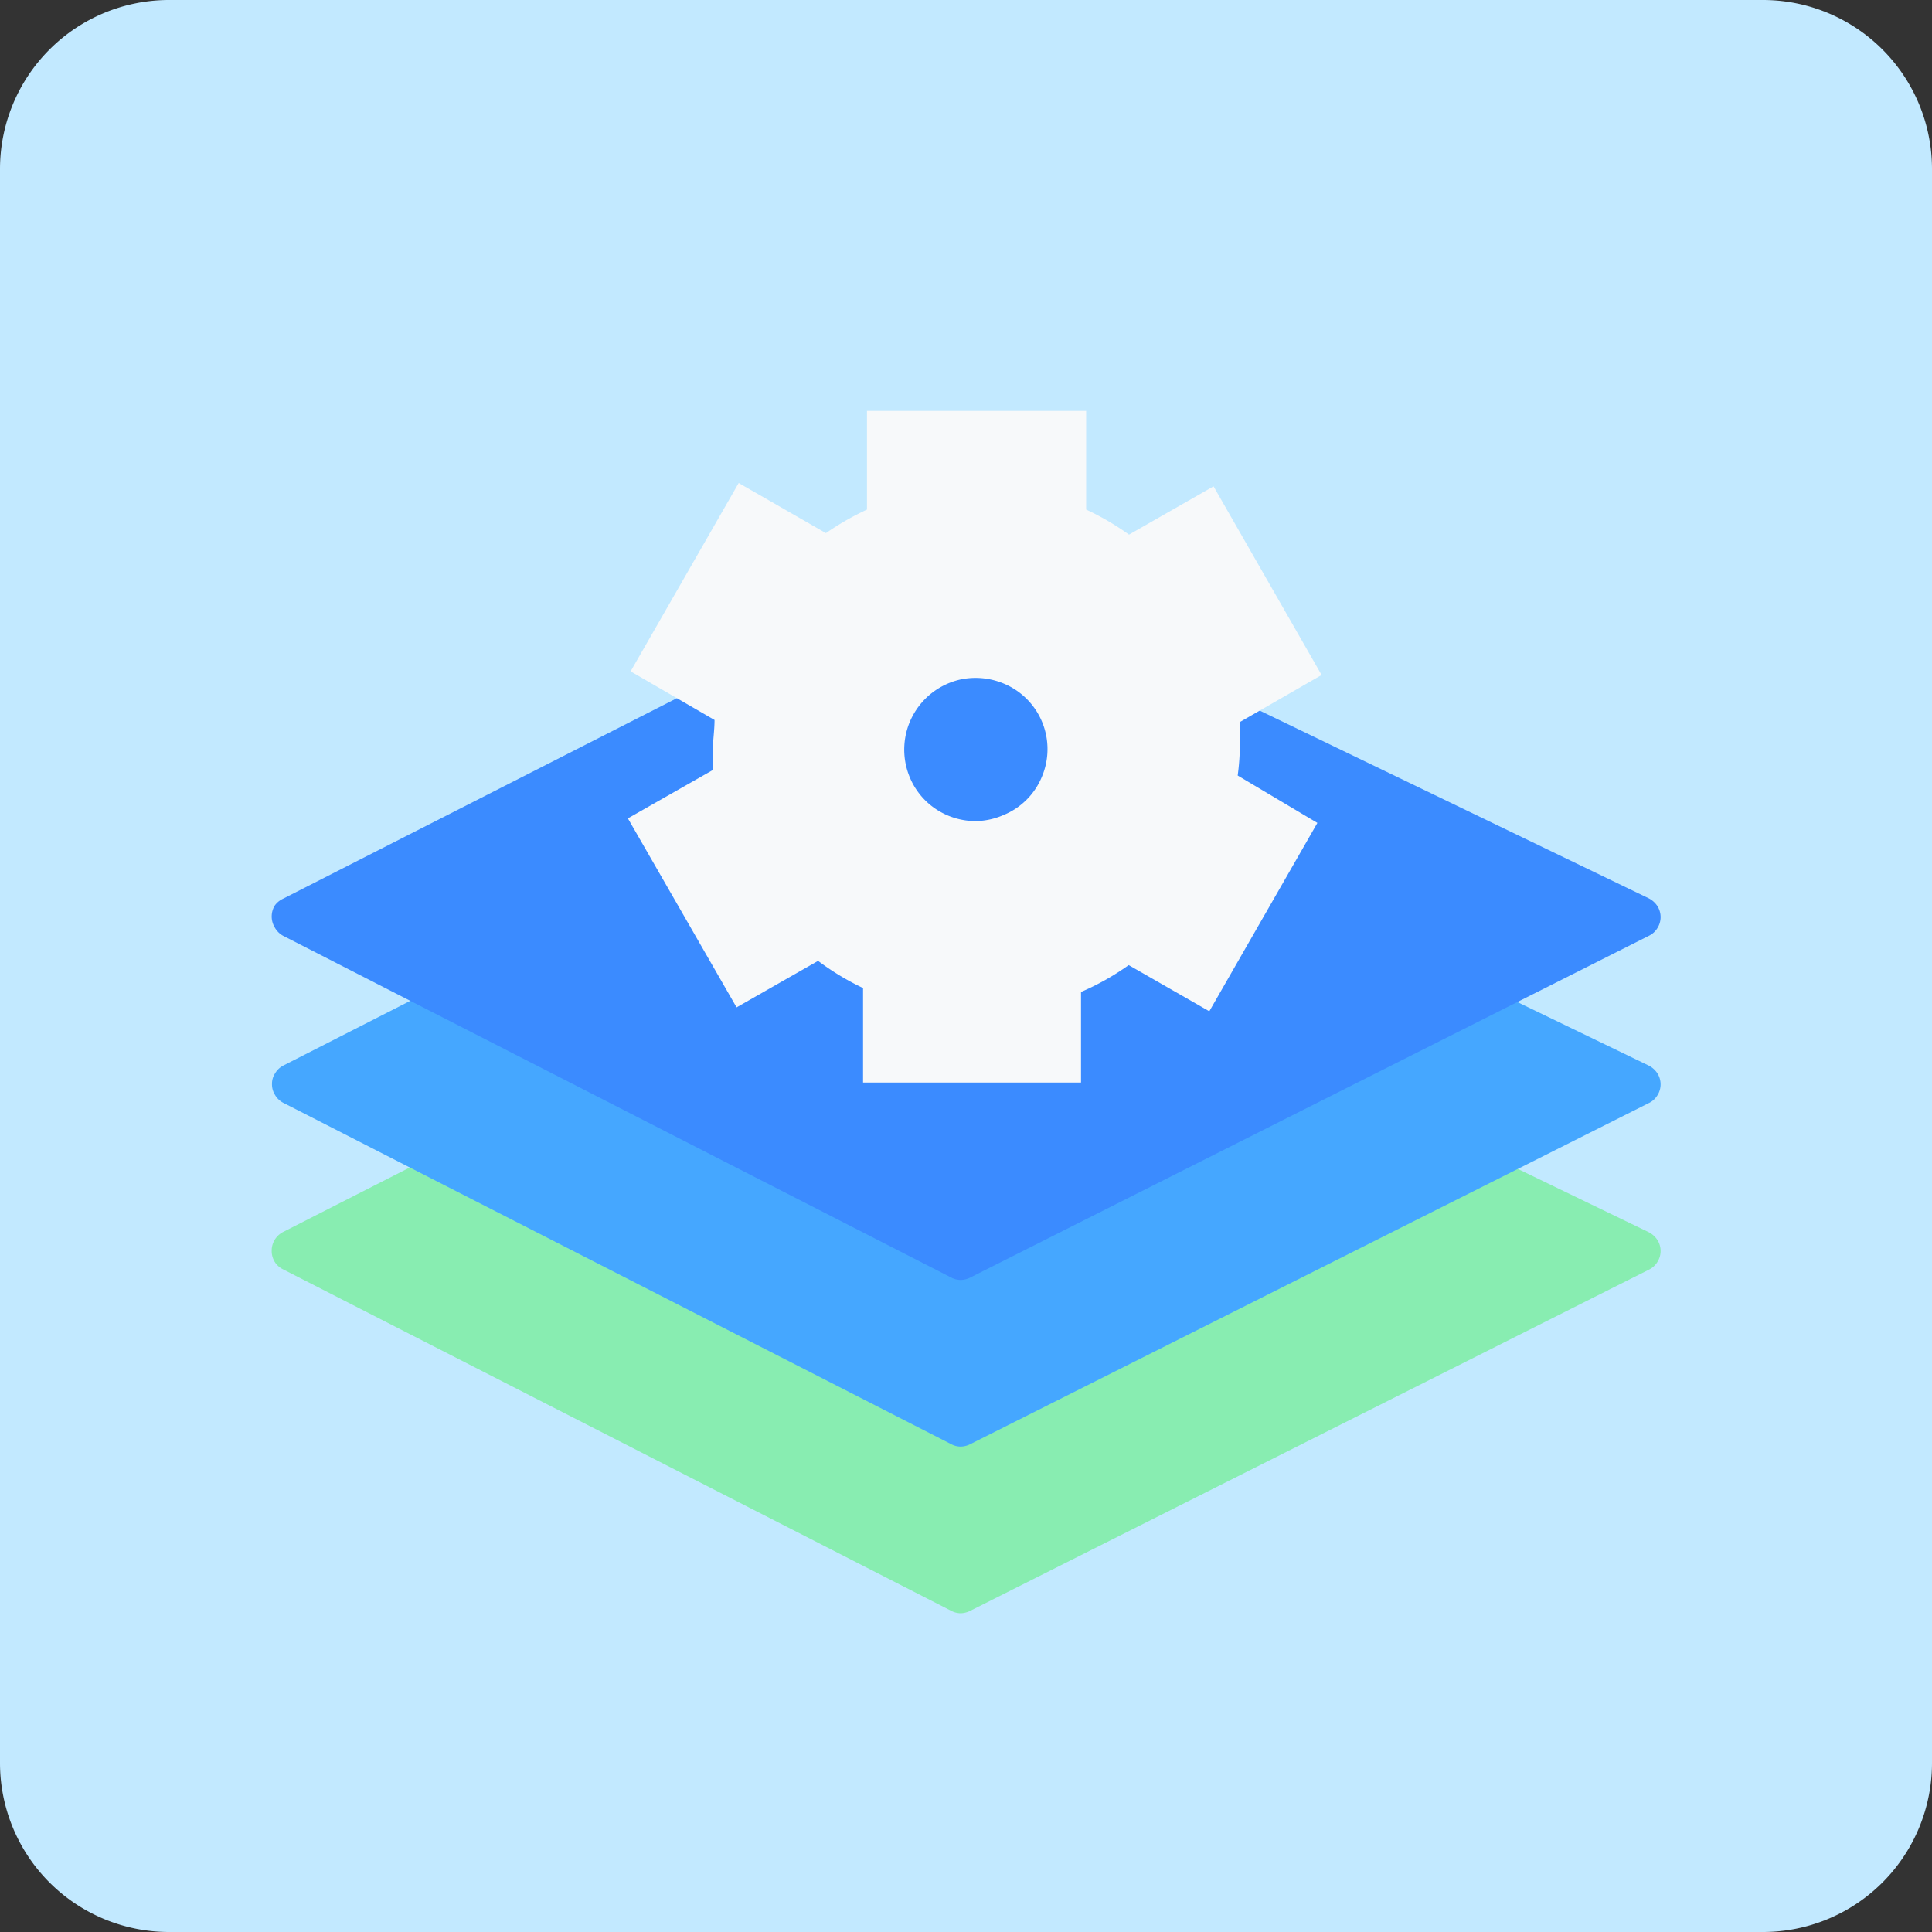
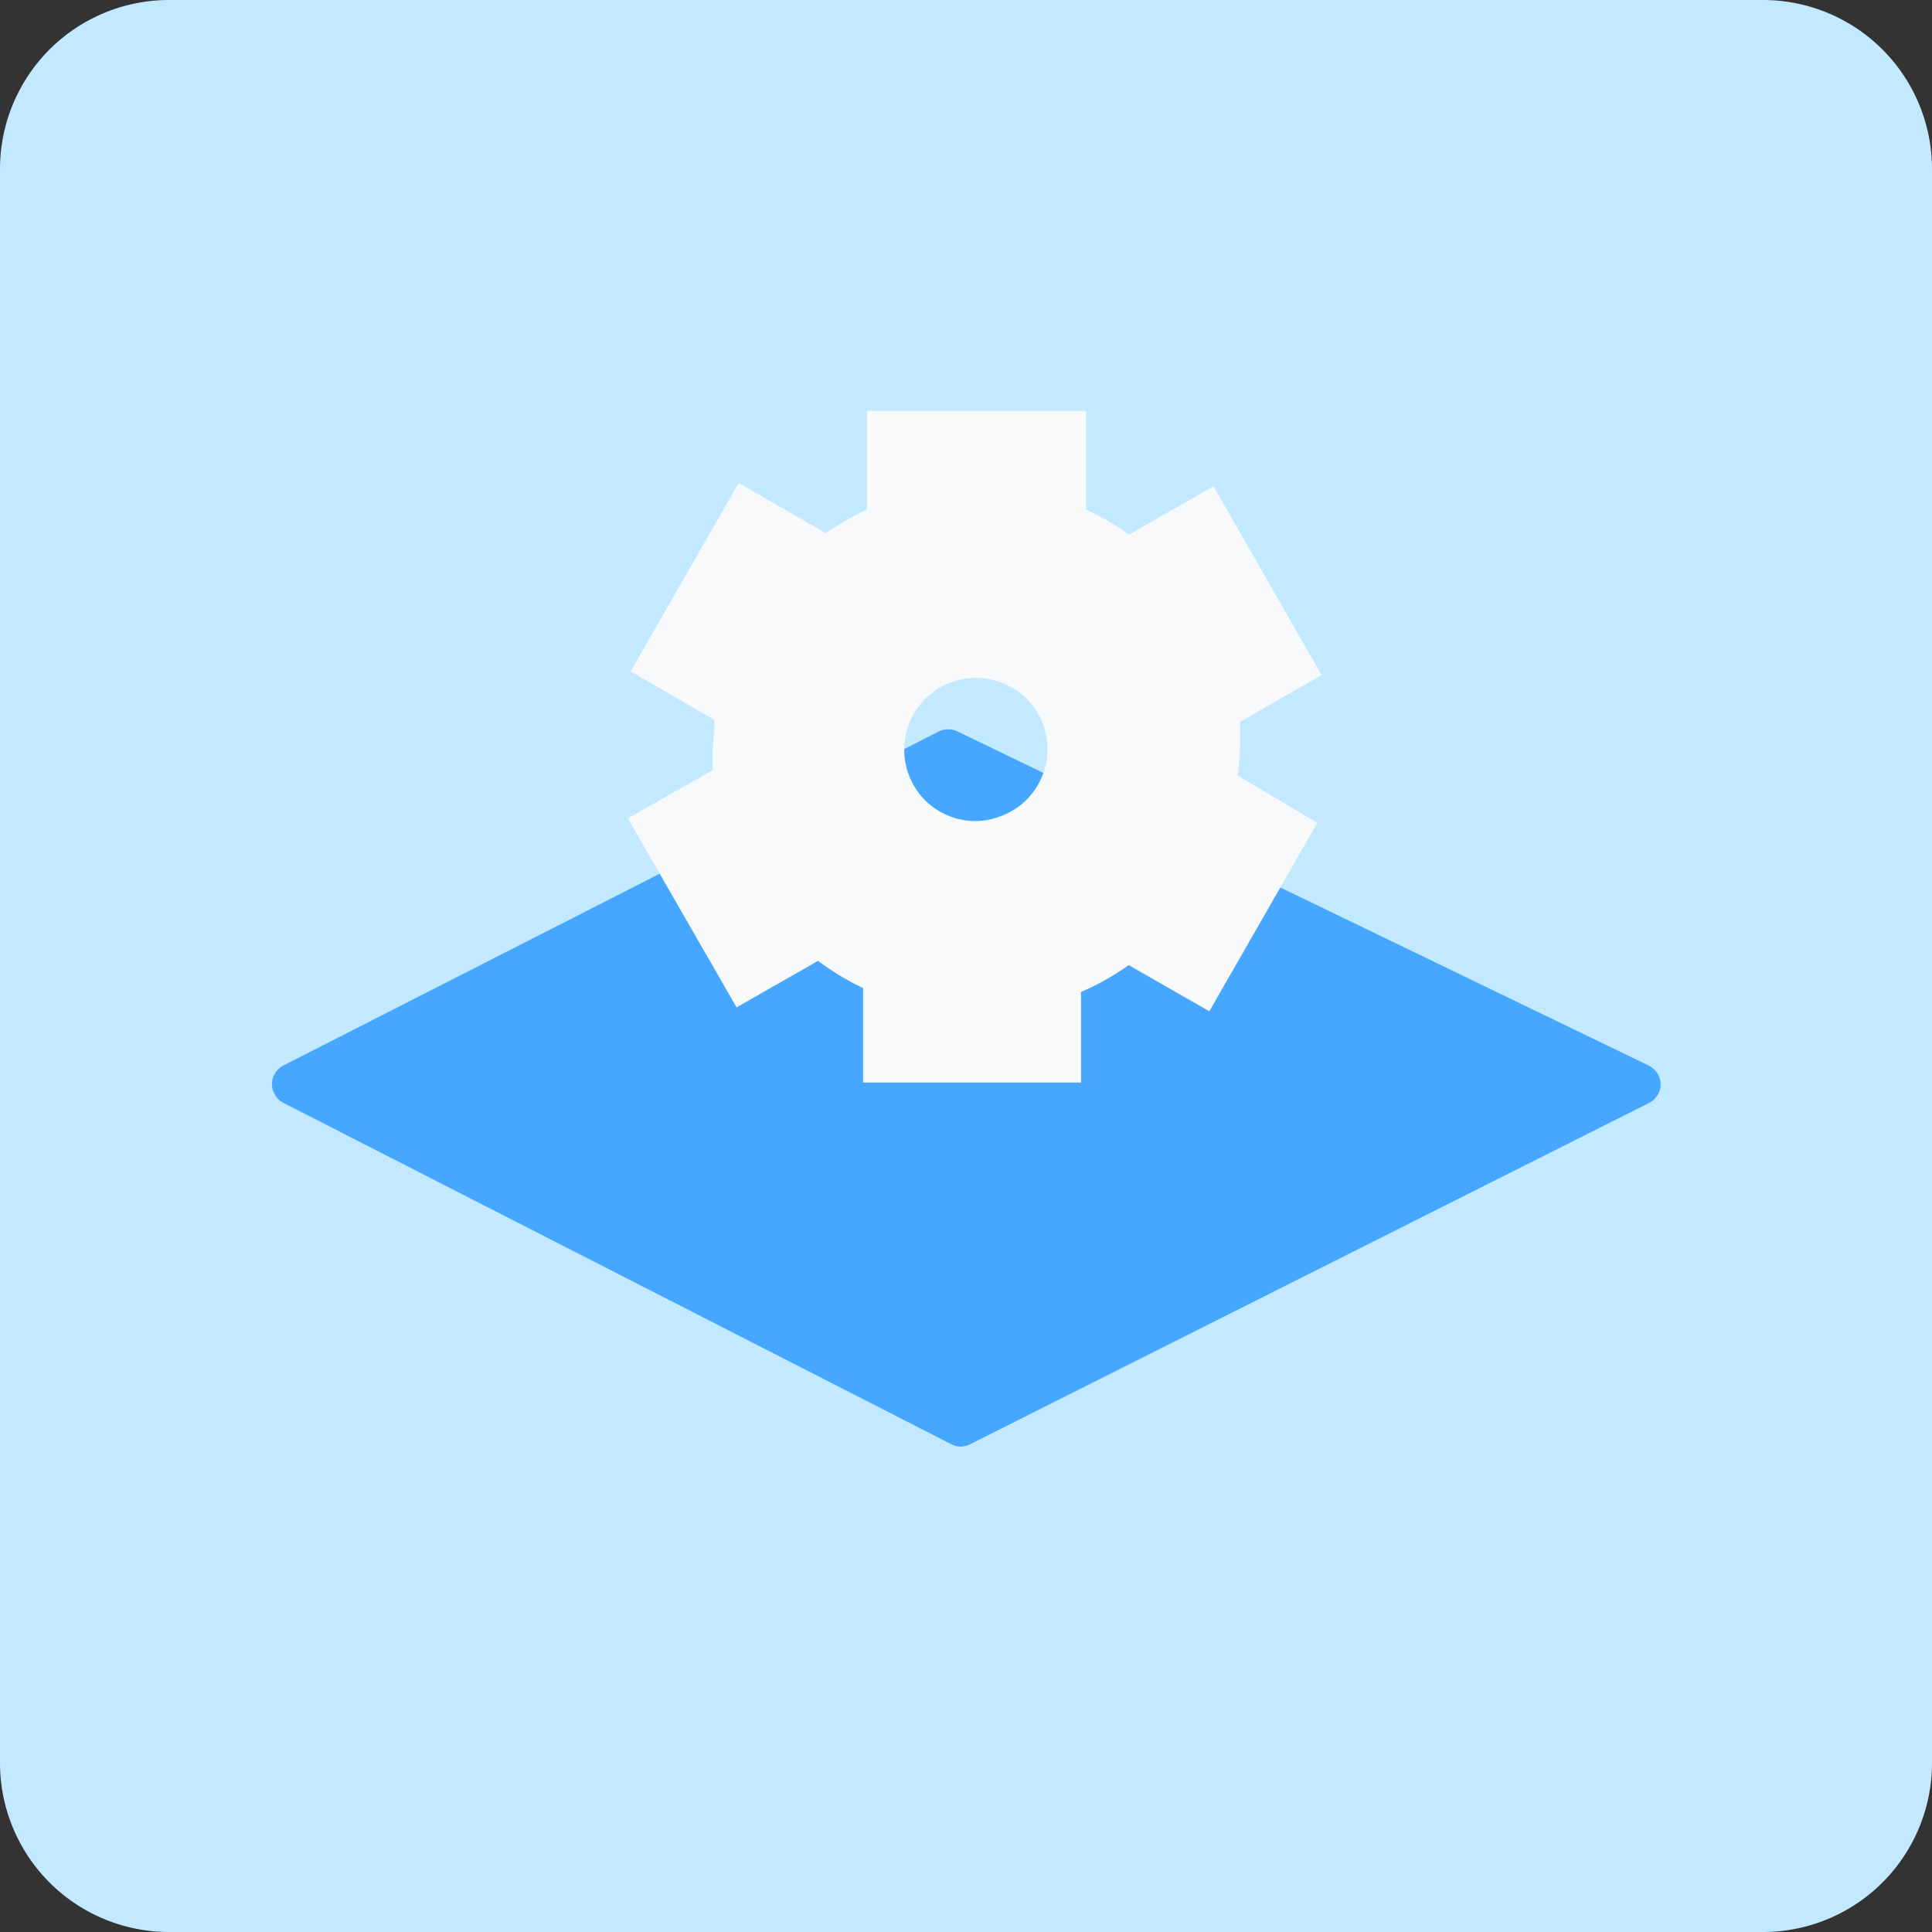
<svg xmlns="http://www.w3.org/2000/svg" viewBox="0 0 64 64">
  <rect x="0" y="0" width="64" height="64" fill="#333333" stroke="none" />
  <defs>
    <style>.cls-1{fill:#c2e9ff;}.cls-2{fill:#88edb1;}.cls-3{fill:#45a7ff;}.cls-4{fill:#3b8bff;}.cls-5{fill:#f7f9fa;}</style>
  </defs>
  <title>Asset 5</title>
  <g id="Layer_2" data-name="Layer 2">
    <g id="Layer_1-2" data-name="Layer 1">
      <path class="cls-1" d="M58.4,0H5.6A5.6,5.6,0,0,0,0,5.6V58.4A5.6,5.6,0,0,0,5.6,64H58.4A5.6,5.6,0,0,0,64,58.4V5.6A5.6,5.6,0,0,0,58.4,0Z" />
-       <path class="cls-2" d="M9.38,42.05,31.51,53.36a.68.68,0,0,0,.31.08.72.72,0,0,0,.32-.08l22.48-11.3a.67.67,0,0,0,.28-.25.68.68,0,0,0,0-.74.75.75,0,0,0-.28-.25L31.72,29.75a.82.82,0,0,0-.31-.07.87.87,0,0,0-.31.07L9.38,40.81a.7.7,0,0,0-.28.26.68.68,0,0,0-.1.36.69.69,0,0,0,.1.37A.68.68,0,0,0,9.38,42.05Z" />
-       <path class="cls-3" d="M9.38,36.53,31.51,47.84a.68.68,0,0,0,.31.08.72.72,0,0,0,.32-.08l22.48-11.3a.67.67,0,0,0,.28-.25.68.68,0,0,0,0-.74.75.75,0,0,0-.28-.25L31.72,24.23a.72.72,0,0,0-.62,0L9.38,35.3a.68.68,0,0,0-.27.26.62.62,0,0,0-.1.35.65.65,0,0,0,.1.36A.68.68,0,0,0,9.38,36.53Z" />
-       <path class="cls-4" d="M9.38,31,31.51,42.32a.68.68,0,0,0,.31.08.72.72,0,0,0,.32-.08L54.62,31a.67.67,0,0,0,.28-.25.68.68,0,0,0,0-.74.75.75,0,0,0-.28-.25L31.72,18.71a.82.82,0,0,0-.31-.07.87.87,0,0,0-.31.07L9.38,29.77A.7.7,0,0,0,9.1,30a.7.7,0,0,0,0,.72A.7.7,0,0,0,9.38,31Z" />
+       <path class="cls-3" d="M9.38,36.53,31.51,47.84a.68.68,0,0,0,.31.08.72.72,0,0,0,.32-.08l22.48-11.3a.67.67,0,0,0,.28-.25.68.68,0,0,0,0-.74.75.75,0,0,0-.28-.25L31.72,24.23a.72.72,0,0,0-.62,0L9.38,35.3a.68.68,0,0,0-.27.26.62.62,0,0,0-.1.35.65.65,0,0,0,.1.36A.68.68,0,0,0,9.38,36.53" />
      <path class="cls-5" d="M41.07,24.83a6.94,6.94,0,0,0,0-.91l2.71-1.56-3.58-6.25-2.8,1.6a8.78,8.78,0,0,0-1.42-.83V13.61H28.72v3.27a9.19,9.19,0,0,0-1.36.78L24.47,16l-3.58,6.24,2.78,1.61c0,.33-.05.65-.06,1v.66L20.8,27.11l3.6,6.26,2.7-1.54a8.68,8.68,0,0,0,1.49.9v3.13h7.22v-3a8.44,8.44,0,0,0,1.58-.89l2.67,1.53,3.58-6.24L41,25.69A8.09,8.09,0,0,0,41.07,24.83ZM32.33,27.2A2.38,2.38,0,0,1,31,26.8a2.34,2.34,0,0,1-.87-1.07,2.38,2.38,0,0,1,1.73-3.23,2.42,2.42,0,0,1,1.38.14,2.35,2.35,0,0,1,1.27,3.1A2.32,2.32,0,0,1,33.24,27,2.38,2.38,0,0,1,32.33,27.2Z" />
    </g>
  </g>
</svg>